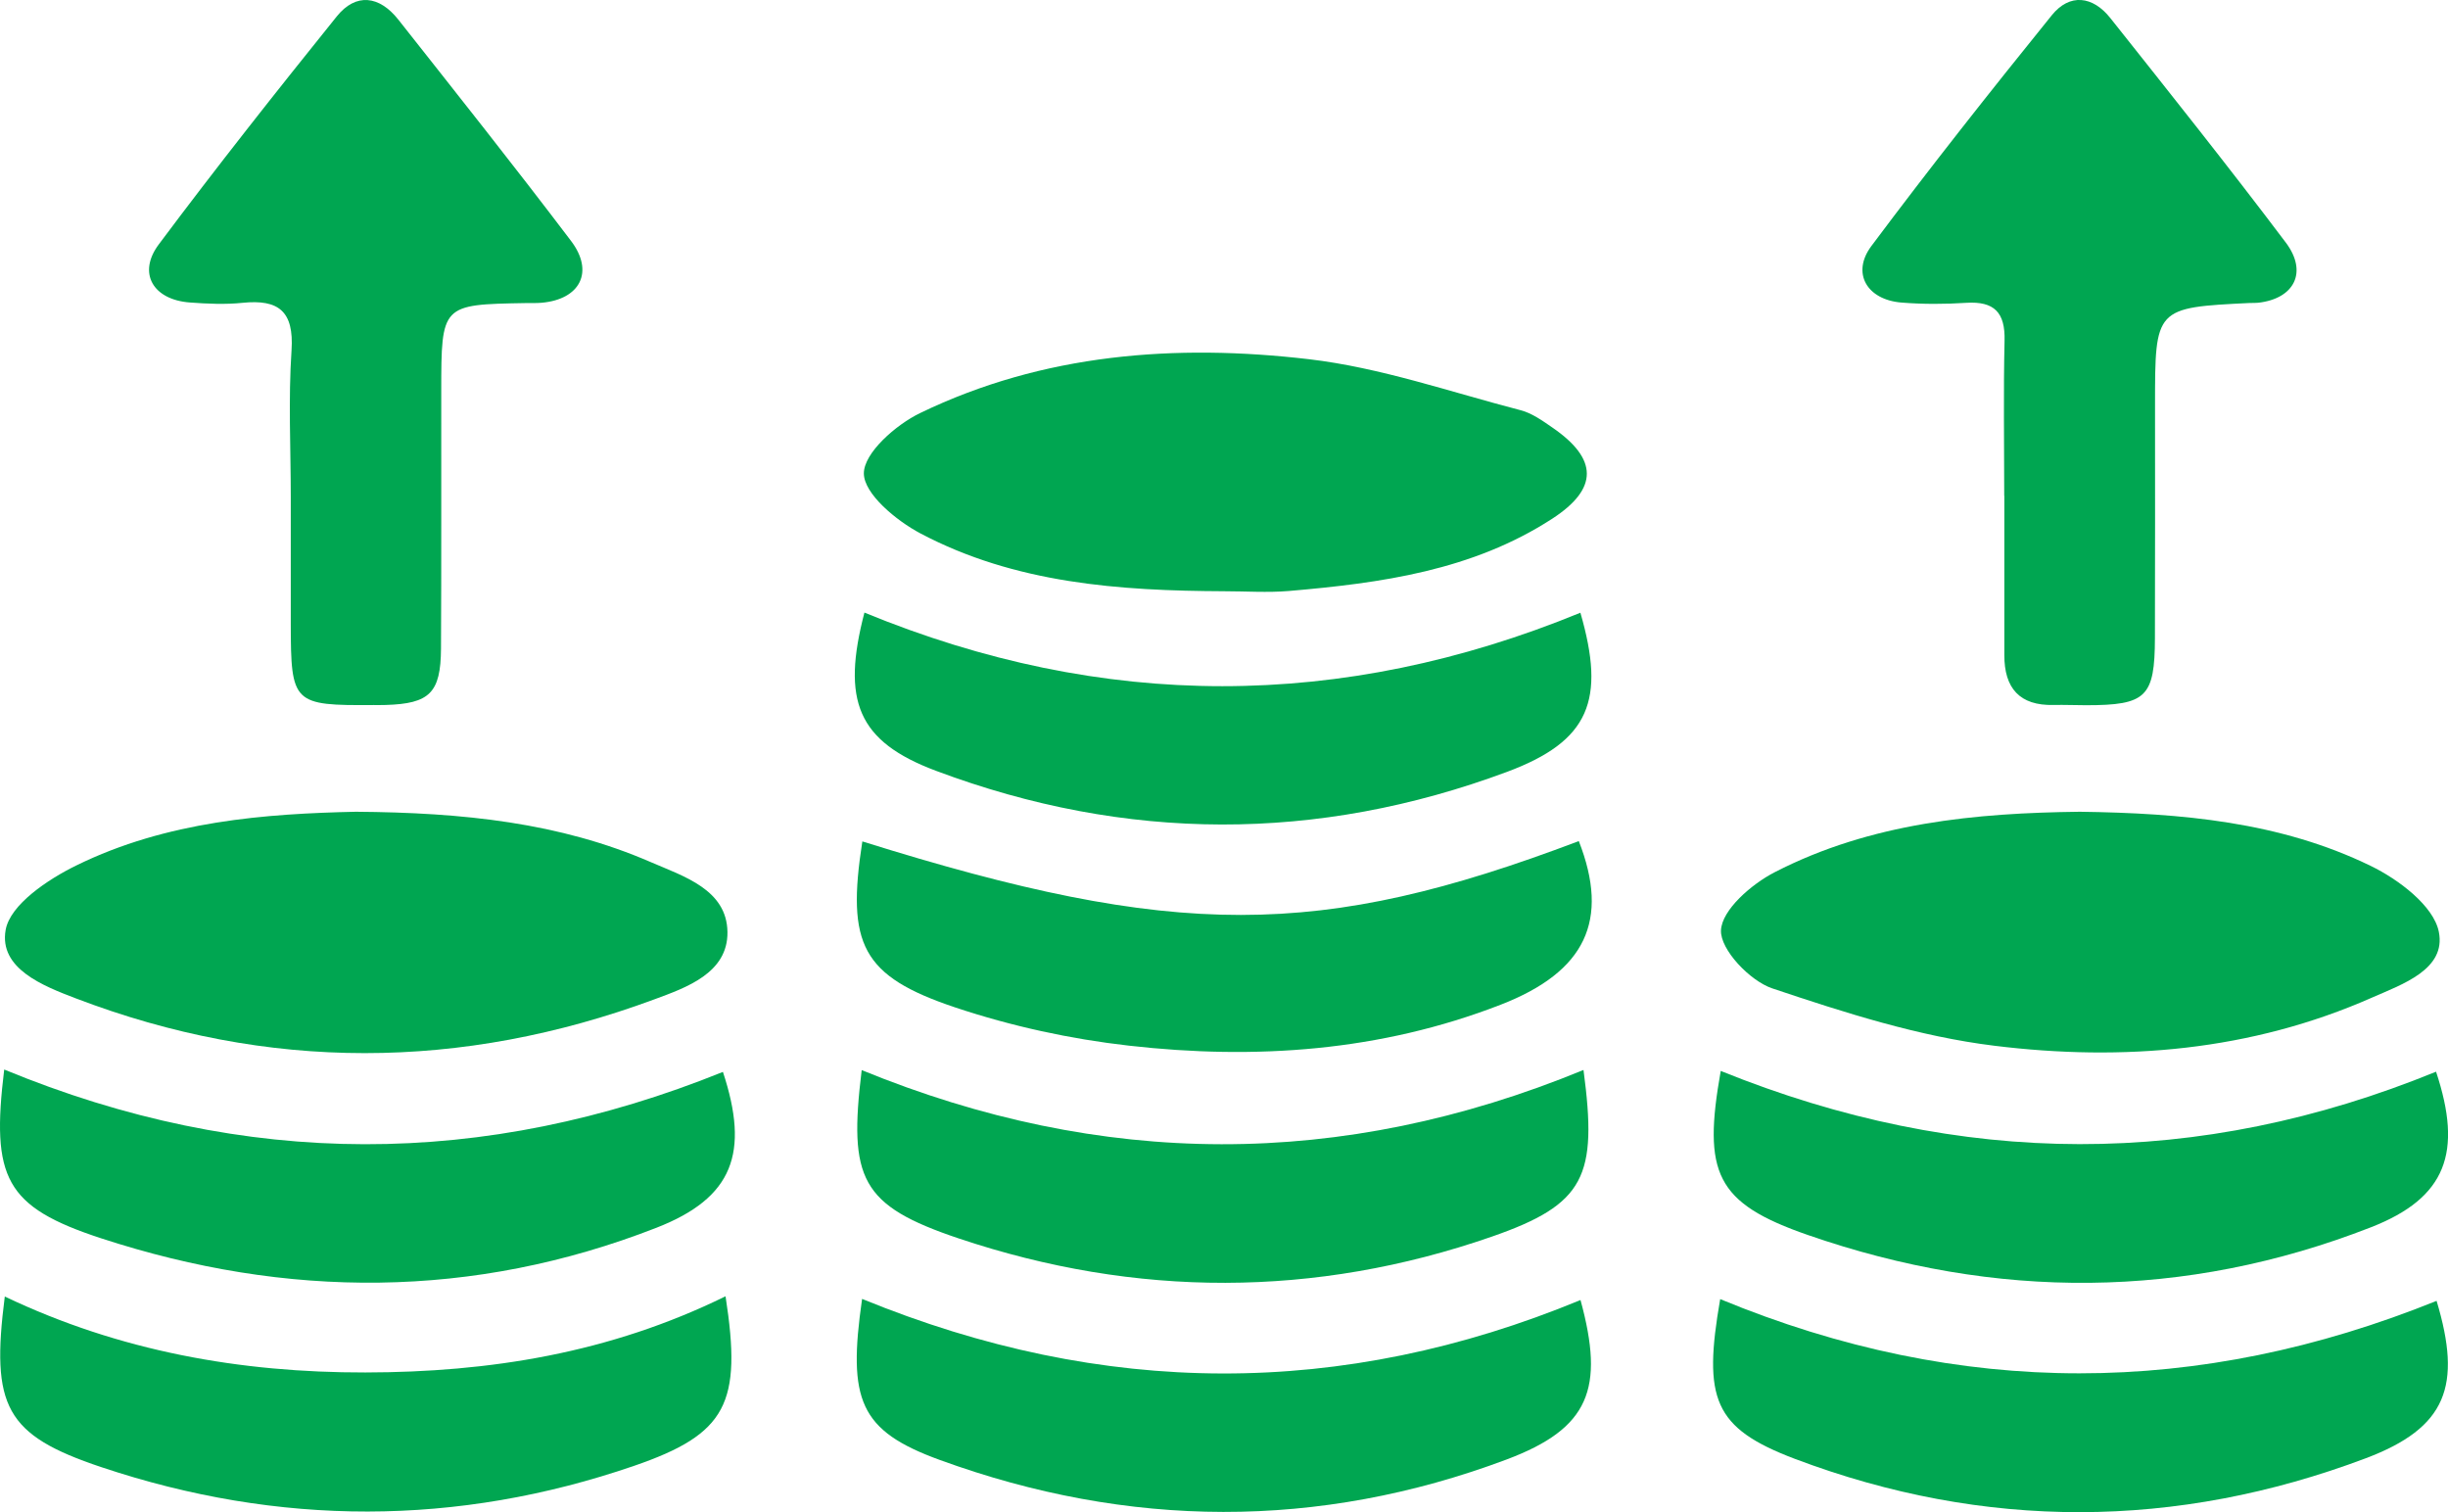
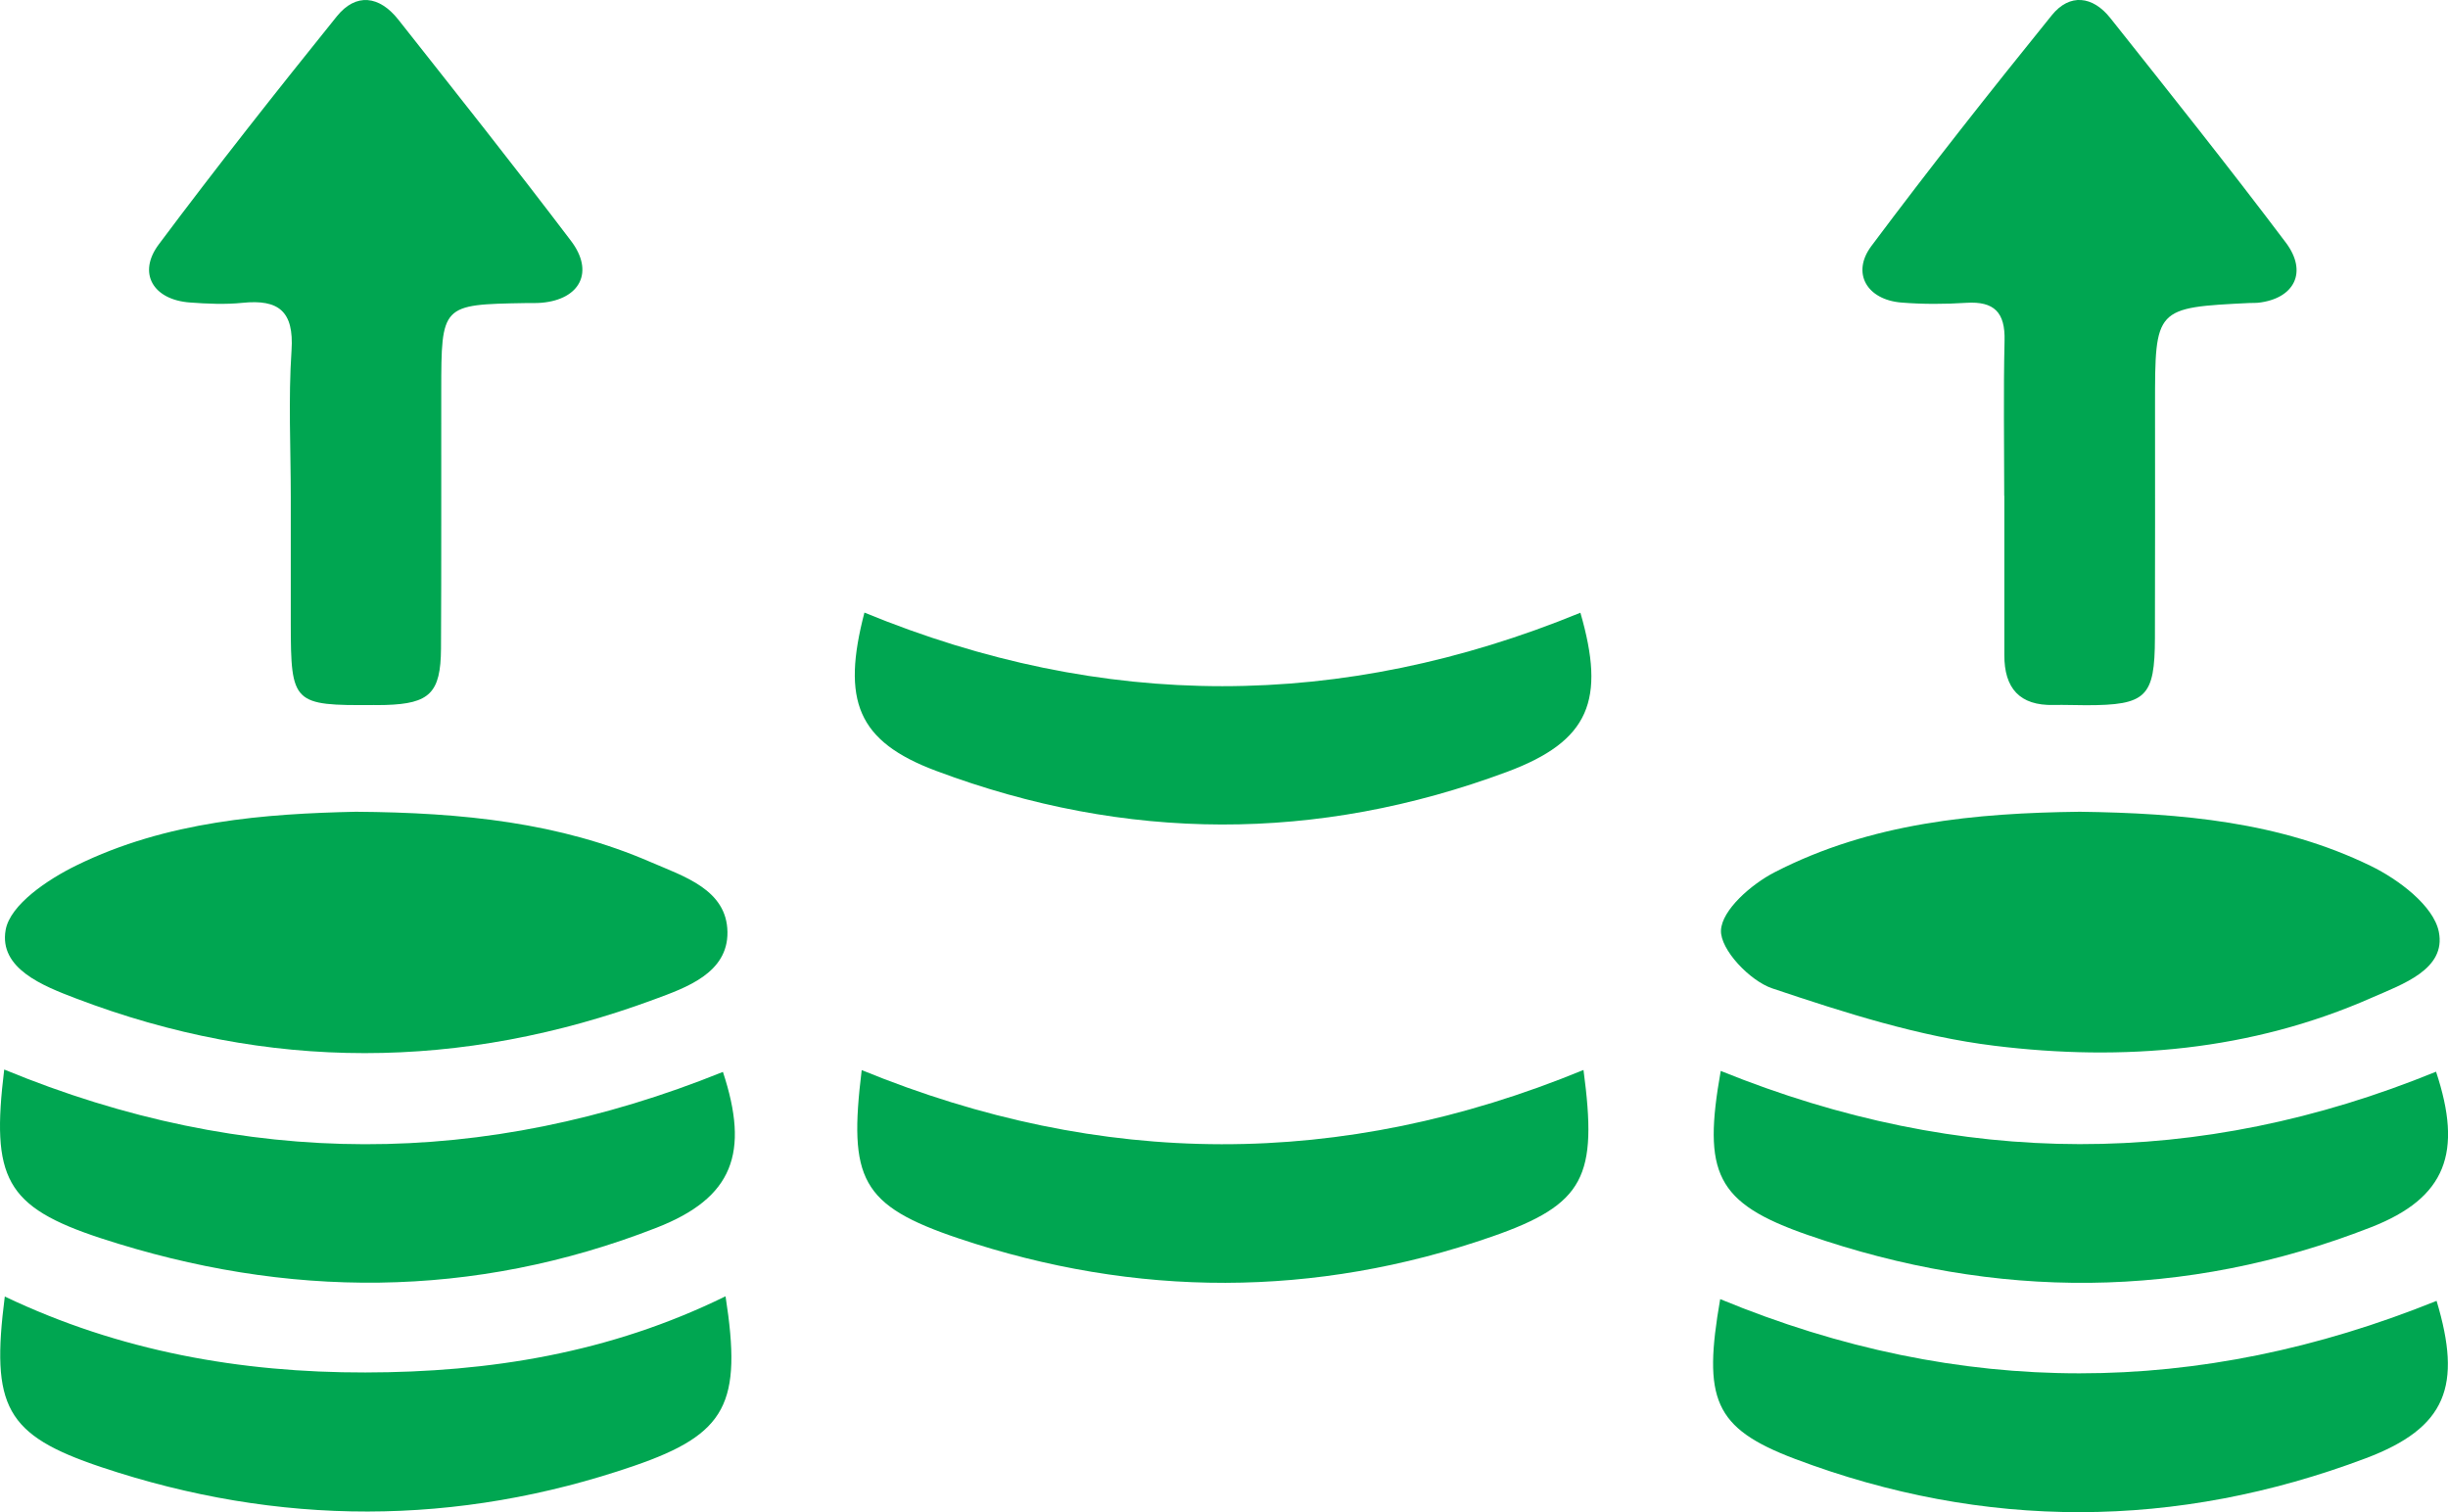
<svg xmlns="http://www.w3.org/2000/svg" width="68" height="42" viewBox="0 0 68 42" fill="none">
  <g clip-path="url(#clip0_953_608)">
    <path d="M8.077 13.813C8.077 12.452 8.007 11.086 8.098 9.731C8.17 8.641 7.735 8.309 6.738 8.411C6.255 8.461 5.761 8.438 5.276 8.402C4.252 8.327 3.812 7.586 4.412 6.786C6.014 4.643 7.674 2.543 9.352 0.459C9.888 -0.209 10.54 -0.118 11.063 0.543C12.674 2.584 14.293 4.62 15.863 6.693C16.512 7.55 16.116 8.313 15.049 8.409C14.9 8.422 14.749 8.416 14.598 8.418C12.259 8.459 12.259 8.459 12.257 10.87C12.254 13.252 12.263 15.633 12.25 18.015C12.243 19.247 11.932 19.544 10.716 19.581C10.603 19.585 10.491 19.583 10.378 19.583C8.136 19.599 8.08 19.544 8.077 17.326C8.077 16.156 8.077 14.986 8.077 13.813Z" fill="#00A651" />
    <path d="M55.673 13.772C55.673 12.336 55.649 10.899 55.682 9.463C55.703 8.677 55.394 8.363 54.62 8.411C54.023 8.45 53.418 8.452 52.82 8.404C51.86 8.327 51.422 7.586 51.981 6.836C53.605 4.663 55.288 2.534 56.993 0.425C57.491 -0.193 58.134 -0.114 58.623 0.505C60.263 2.57 61.907 4.632 63.495 6.738C64.113 7.559 63.73 8.297 62.728 8.409C62.654 8.418 62.58 8.413 62.503 8.415C59.862 8.545 59.862 8.545 59.862 11.254C59.862 13.408 59.866 15.563 59.859 17.717C59.855 19.363 59.62 19.588 57.945 19.588C57.645 19.588 57.345 19.574 57.045 19.581C56.1 19.604 55.673 19.115 55.676 18.19C55.678 16.715 55.676 15.242 55.676 13.768C55.678 13.772 55.676 13.772 55.673 13.772Z" fill="#00A651" />
-     <path d="M34.001 16.422C31.094 16.41 28.196 16.206 25.566 14.815C24.896 14.461 23.996 13.715 23.996 13.149C23.996 12.579 24.885 11.799 25.557 11.474C28.98 9.818 32.661 9.545 36.356 9.977C38.343 10.209 40.282 10.886 42.235 11.393C42.553 11.474 42.847 11.686 43.124 11.877C44.389 12.747 44.405 13.57 43.12 14.406C40.898 15.849 38.361 16.195 35.803 16.415C35.208 16.465 34.601 16.422 34.001 16.422Z" fill="#00A651" />
    <path d="M57.772 22.547C60.596 22.585 63.336 22.826 65.853 24.051C66.626 24.426 67.601 25.16 67.745 25.881C67.955 26.926 66.728 27.34 65.891 27.708C62.533 29.192 58.969 29.487 55.397 29.046C53.304 28.79 51.242 28.128 49.23 27.453C48.608 27.244 47.783 26.376 47.805 25.842C47.828 25.274 48.653 24.558 49.294 24.228C51.966 22.851 54.885 22.581 57.772 22.547Z" fill="#00A651" />
    <path d="M9.886 22.547C12.864 22.569 15.55 22.849 18.08 23.947C18.991 24.342 20.191 24.708 20.207 25.887C20.223 27.028 19.059 27.433 18.17 27.76C12.818 29.739 7.439 29.769 2.094 27.726C1.201 27.385 -0.035 26.903 0.157 25.828C0.283 25.126 1.329 24.426 2.117 24.04C4.634 22.803 7.383 22.601 9.886 22.547Z" fill="#00A651" />
    <path d="M24.012 17.015C30.64 19.742 37.269 19.738 43.9 17.019C44.601 19.44 44.164 20.583 41.859 21.44C36.59 23.401 31.27 23.385 26.006 21.412C23.809 20.592 23.376 19.453 24.012 17.015Z" fill="#00A651" />
    <path d="M43.986 29.719C44.379 32.671 44.036 33.448 41.435 34.35C36.528 36.053 31.548 36.048 26.631 34.398C23.902 33.482 23.568 32.741 23.936 29.723C30.591 32.446 37.247 32.491 43.986 29.719Z" fill="#00A651" />
-     <path d="M23.954 23.371C32.673 26.099 36.641 26.092 43.856 23.362C44.715 25.558 44.052 26.989 41.684 27.907C38.346 29.203 34.868 29.442 31.361 29.044C29.732 28.86 28.093 28.503 26.536 27.983C23.934 27.112 23.51 26.23 23.954 23.371Z" fill="#00A651" />
    <path d="M0.117 29.707C6.822 32.473 13.45 32.451 20.081 29.773C20.823 32.019 20.368 33.269 18.239 34.1C13.146 36.089 7.968 36.082 2.807 34.394C0.139 33.521 -0.249 32.716 0.117 29.707Z" fill="#00A651" />
    <path d="M20.154 36.005C20.614 38.975 20.197 39.827 17.61 40.716C12.696 42.404 7.736 42.398 2.812 40.75C0.147 39.859 -0.257 39.066 0.133 36.012C3.322 37.532 6.68 38.127 10.147 38.121C13.589 38.116 16.933 37.587 20.154 36.005Z" fill="#00A651" />
-     <path d="M23.947 36.078C30.65 38.823 37.279 38.846 43.903 36.109C44.577 38.575 44.151 39.675 41.848 40.539C36.622 42.498 31.338 42.457 26.108 40.552C23.87 39.739 23.543 38.889 23.947 36.078Z" fill="#00A651" />
    <path d="M47.798 29.746C54.479 32.446 61.073 32.46 67.668 29.767C68.41 32.003 67.961 33.271 65.853 34.091C60.688 36.105 55.435 36.112 50.225 34.305C47.647 33.414 47.297 32.575 47.798 29.746Z" fill="#00A651" />
    <path d="M47.783 36.084C54.473 38.848 61.074 38.8 67.683 36.132C68.391 38.491 67.969 39.655 65.714 40.505C60.452 42.486 55.125 42.509 49.858 40.521C47.592 39.664 47.303 38.85 47.783 36.084Z" fill="#00A651" />
  </g>
  <defs>
    <clipPath id="clip0_953_608">
      <rect width="68" height="42" fill="white" />
    </clipPath>
  </defs>
</svg>